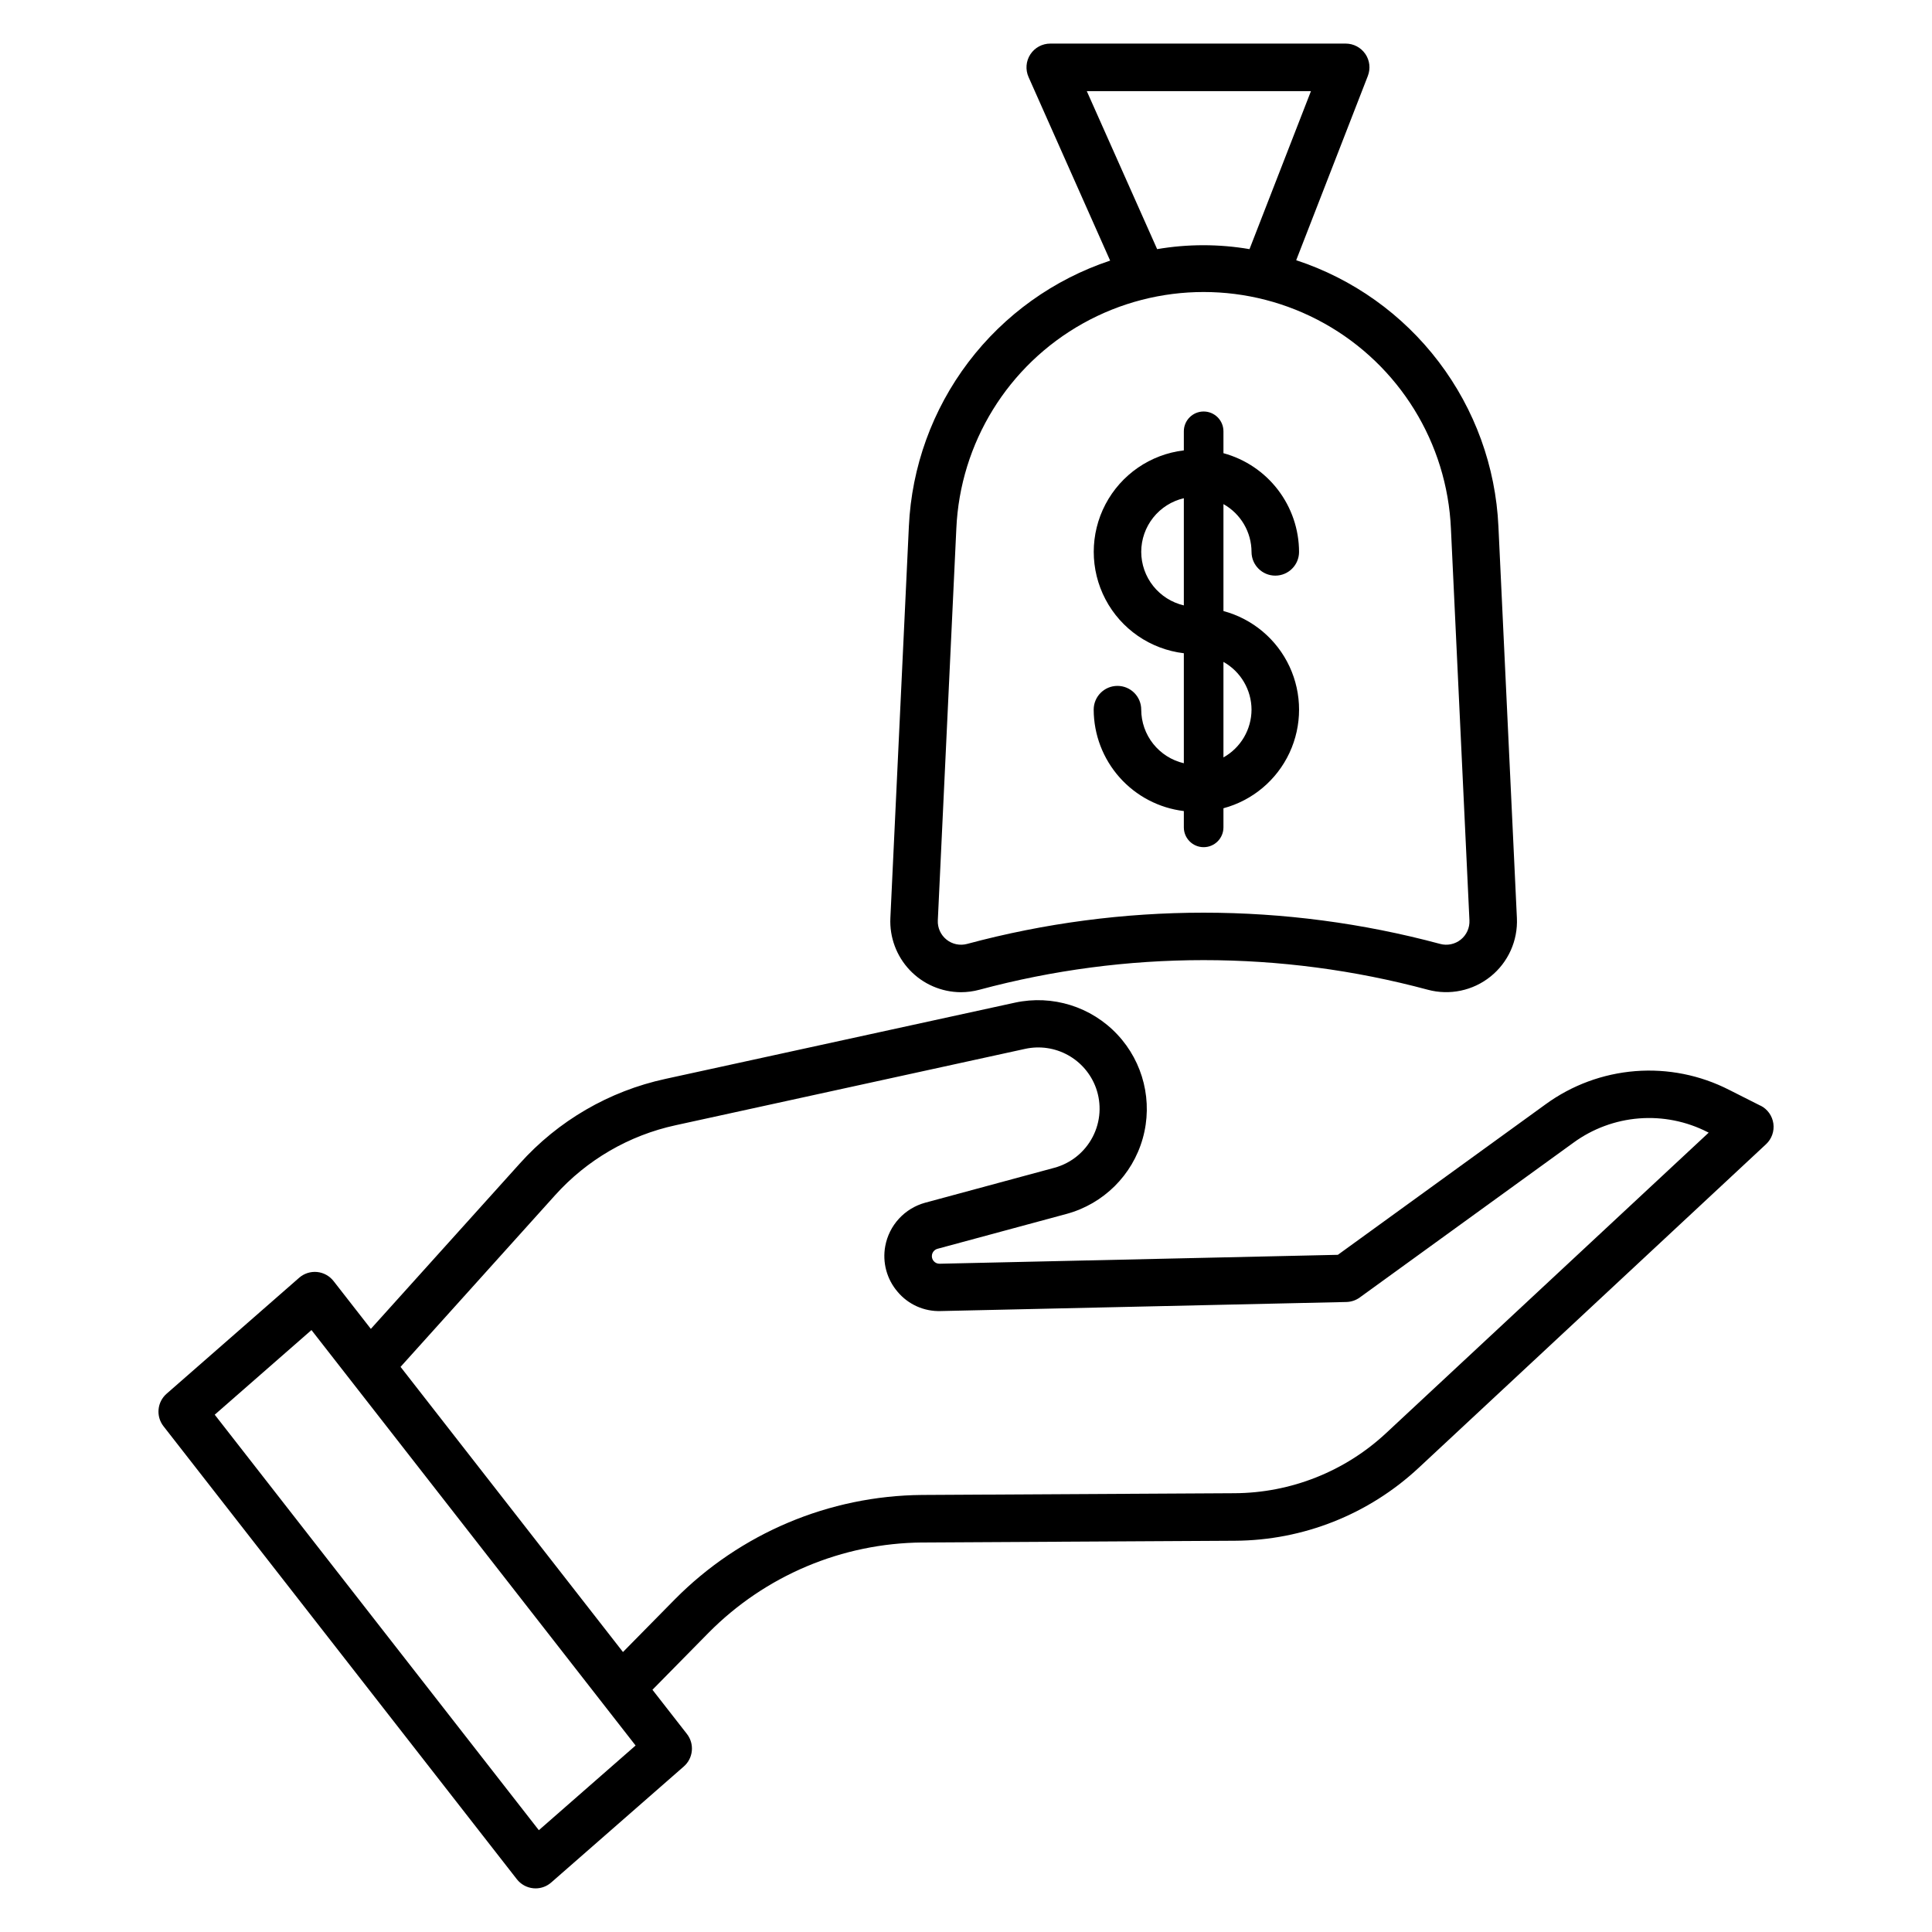
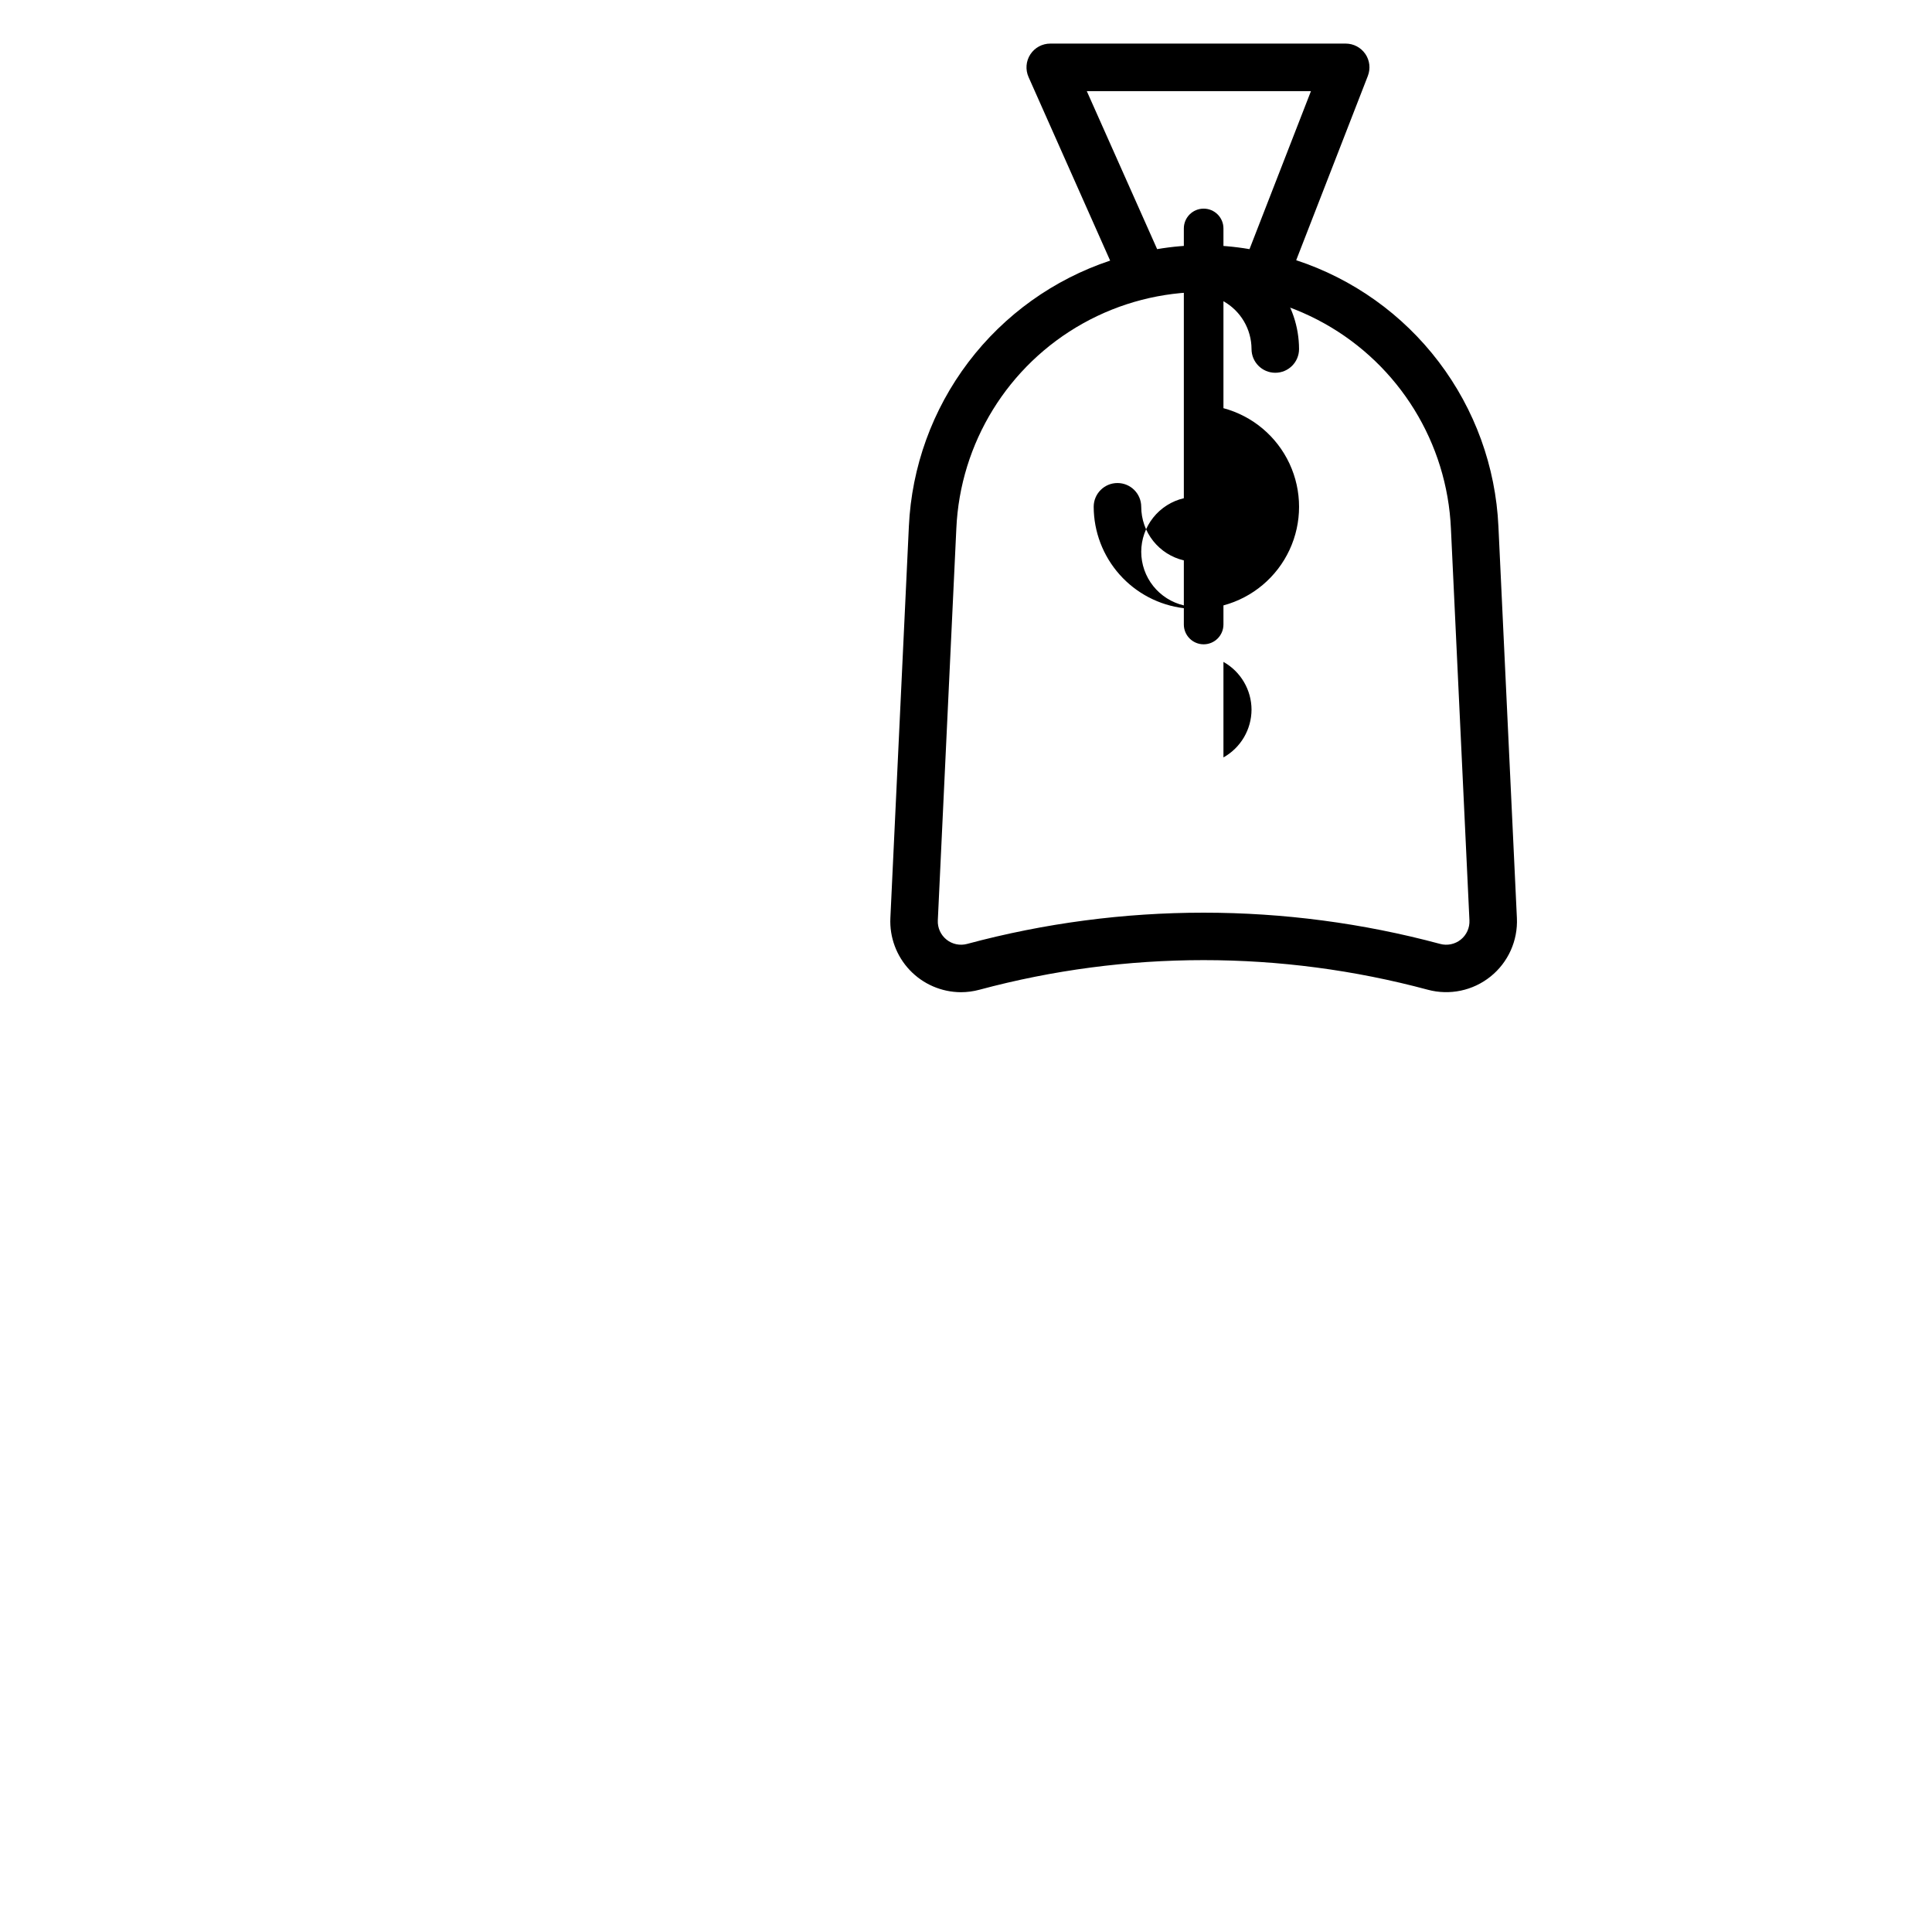
<svg xmlns="http://www.w3.org/2000/svg" fill="#000000" width="800px" height="800px" version="1.1" viewBox="144 144 512 512">
  <g>
-     <path d="m610.55 437.02-8.316-4.199h-0.004c-7.668-3.918-16.27-5.637-24.855-4.961-8.586 0.68-16.816 3.719-23.777 8.793l-55.051 39.887-105.54 2.363v-0.004c-0.605 0.02-1.184-0.242-1.574-0.703-0.395-0.465-0.559-1.078-0.445-1.676 0.148-0.758 0.711-1.367 1.453-1.574l34.254-9.258c9.754-2.668 17.398-10.25 20.141-19.984 2.746-9.73 0.191-20.191-6.734-27.559-6.922-7.371-17.203-10.574-27.09-8.441l-92.652 20.211c-14.918 3.227-28.438 11.082-38.629 22.449l-39.453 43.805-9.887-12.68h-0.004c-1.066-1.367-2.644-2.234-4.371-2.398-1.723-0.16-3.441 0.391-4.742 1.535l-35.125 30.73c-2.516 2.199-2.875 5.981-0.82 8.613l93.645 120.05c1.066 1.367 2.648 2.231 4.371 2.394 0.199 0.02 0.398 0.031 0.602 0.031 1.523-0.004 3-0.562 4.144-1.574l35.129-30.738c2.516-2.199 2.875-5.981 0.82-8.617l-9.133-11.707 14.906-15.141c14.984-15.129 35.348-23.719 56.641-23.891l82.805-0.461c18.086-0.086 35.473-6.981 48.699-19.316l92.062-85.77c1.504-1.402 2.231-3.449 1.941-5.488-0.289-2.035-1.551-3.805-3.387-4.734zm-323.75 192-85.895-110.11 25.637-22.43 85.895 110.1zm224.54-105.24c-10.914 10.18-25.262 15.867-40.184 15.938l-82.809 0.461c-24.633 0.211-48.18 10.156-65.508 27.664l-13.746 13.961-58.945-75.57 40.934-45.465 0.004-0.004c8.434-9.395 19.617-15.891 31.961-18.566l92.66-20.246h-0.004c3.844-0.832 7.856-0.246 11.297 1.652 3.441 1.898 6.082 4.977 7.43 8.668 1.547 4.269 1.238 8.992-0.859 13.02-2.094 4.031-5.777 7-10.16 8.184l-34.258 9.262h-0.004c-2.656 0.734-5.055 2.195-6.922 4.227-1.863 2.027-3.121 4.543-3.625 7.254-0.801 4.316 0.395 8.766 3.254 12.102 2.82 3.375 7.039 5.266 11.434 5.121l107.5-2.402h0.004c1.281-0.027 2.523-0.445 3.559-1.199l56.637-41.027c5.086-3.707 11.102-5.934 17.375-6.426 6.277-0.492 12.566 0.766 18.168 3.633l0.285 0.141z" />
    <path d="m505.82 158.29c-1.176-1.711-3.117-2.738-5.195-2.738h-78.281c-2.133-0.004-4.125 1.07-5.293 2.859-1.164 1.785-1.344 4.043-0.48 5.996l21.629 48.66v-0.004c-14.965 4.977-28.074 14.371-37.594 26.941-9.523 12.574-15.012 27.734-15.746 43.488l-4.902 103.79c-0.238 5.113 1.621 10.102 5.141 13.812 3.523 3.711 8.41 5.824 13.527 5.852 1.672 0 3.332-0.223 4.949-0.66 38.906-10.457 79.887-10.457 118.8 0 5.785 1.559 11.969 0.262 16.637-3.496 4.672-3.754 7.262-9.516 6.981-15.5l-4.898-103.8c-0.73-15.801-6.246-31.012-15.82-43.605-9.57-12.598-22.742-21.988-37.77-26.926l18.992-48.848v-0.004c0.746-1.93 0.496-4.106-0.672-5.82zm22.691 125.82 4.906 103.79v0.004c0.094 1.965-0.758 3.859-2.293 5.098-1.539 1.234-3.57 1.66-5.473 1.145-41.055-11.035-84.297-11.035-125.35 0-1.902 0.516-3.938 0.09-5.473-1.145-1.535-1.238-2.391-3.133-2.297-5.098l4.906-103.79v-0.004c1-22.73 13.703-43.32 33.57-54.41 19.871-11.086 44.066-11.086 63.934 0 19.871 11.09 32.574 31.68 33.57 54.41zm-53.379-74.086c-8.098-1.383-16.375-1.383-24.477 0l-18.645-41.875h59.406z" />
-     <path d="m457.73 258.3v5.055c-8.852 1.051-16.617 6.391-20.766 14.281-4.148 7.887-4.148 17.312 0 25.199 4.148 7.891 11.914 13.23 20.766 14.281v29.152c-3.207-0.75-6.066-2.559-8.117-5.137-2.051-2.578-3.168-5.769-3.176-9.066 0-3.477-2.82-6.297-6.297-6.297-3.481 0-6.301 2.82-6.301 6.297 0.023 6.625 2.461 13.008 6.863 17.961 4.398 4.949 10.453 8.117 17.027 8.914v4.32c0 2.898 2.352 5.25 5.25 5.25 2.898 0 5.246-2.352 5.246-5.25v-5.062c7.723-2.074 14.129-7.457 17.508-14.703 3.375-7.246 3.375-15.613 0-22.859-3.379-7.246-9.785-12.629-17.508-14.703v-28.34c2.25 1.262 4.125 3.098 5.434 5.324 1.305 2.223 2 4.754 2.008 7.336 0 3.477 2.82 6.297 6.297 6.297 3.481 0 6.297-2.82 6.297-6.297-0.016-5.953-1.984-11.734-5.602-16.461-3.621-4.723-8.691-8.129-14.434-9.691v-5.801c0-2.898-2.348-5.246-5.246-5.246-2.898 0-5.25 2.348-5.25 5.246zm-11.293 31.934c0.008-3.293 1.125-6.488 3.176-9.066s4.91-4.387 8.117-5.137v28.406c-3.207-0.75-6.066-2.559-8.117-5.137s-3.168-5.769-3.176-9.066zm29.23 41.832c-0.008 2.582-0.703 5.113-2.008 7.336-1.309 2.223-3.184 4.059-5.434 5.32v-25.312c2.25 1.262 4.125 3.098 5.43 5.324 1.309 2.223 2.004 4.754 2.012 7.332z" />
+     <path d="m457.73 258.3v5.055v29.152c-3.207-0.75-6.066-2.559-8.117-5.137-2.051-2.578-3.168-5.769-3.176-9.066 0-3.477-2.82-6.297-6.297-6.297-3.481 0-6.301 2.82-6.301 6.297 0.023 6.625 2.461 13.008 6.863 17.961 4.398 4.949 10.453 8.117 17.027 8.914v4.32c0 2.898 2.352 5.25 5.25 5.25 2.898 0 5.246-2.352 5.246-5.25v-5.062c7.723-2.074 14.129-7.457 17.508-14.703 3.375-7.246 3.375-15.613 0-22.859-3.379-7.246-9.785-12.629-17.508-14.703v-28.34c2.25 1.262 4.125 3.098 5.434 5.324 1.305 2.223 2 4.754 2.008 7.336 0 3.477 2.82 6.297 6.297 6.297 3.481 0 6.297-2.82 6.297-6.297-0.016-5.953-1.984-11.734-5.602-16.461-3.621-4.723-8.691-8.129-14.434-9.691v-5.801c0-2.898-2.348-5.246-5.246-5.246-2.898 0-5.25 2.348-5.25 5.246zm-11.293 31.934c0.008-3.293 1.125-6.488 3.176-9.066s4.91-4.387 8.117-5.137v28.406c-3.207-0.75-6.066-2.559-8.117-5.137s-3.168-5.769-3.176-9.066zm29.23 41.832c-0.008 2.582-0.703 5.113-2.008 7.336-1.309 2.223-3.184 4.059-5.434 5.32v-25.312c2.25 1.262 4.125 3.098 5.43 5.324 1.309 2.223 2.004 4.754 2.012 7.332z" />
  </g>
</svg>